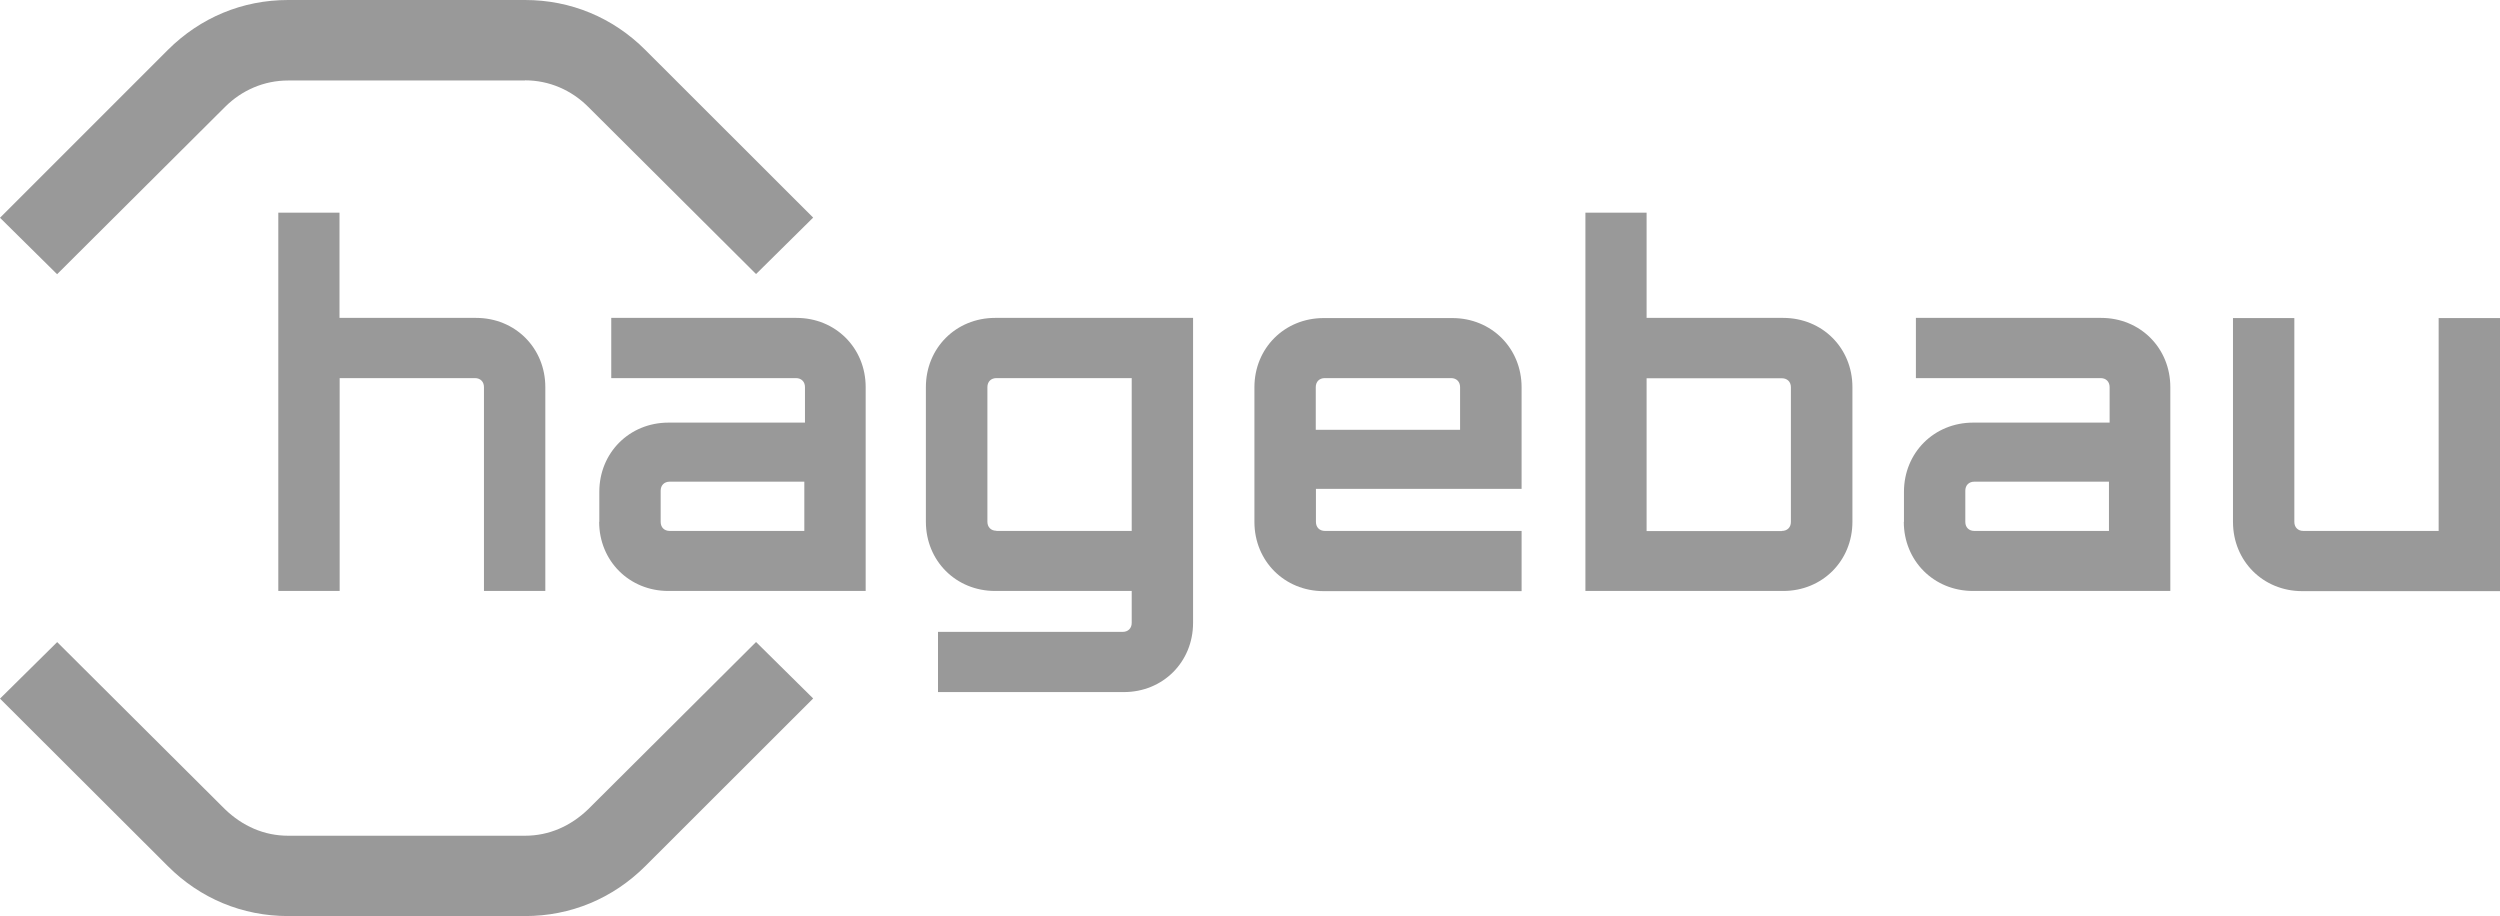
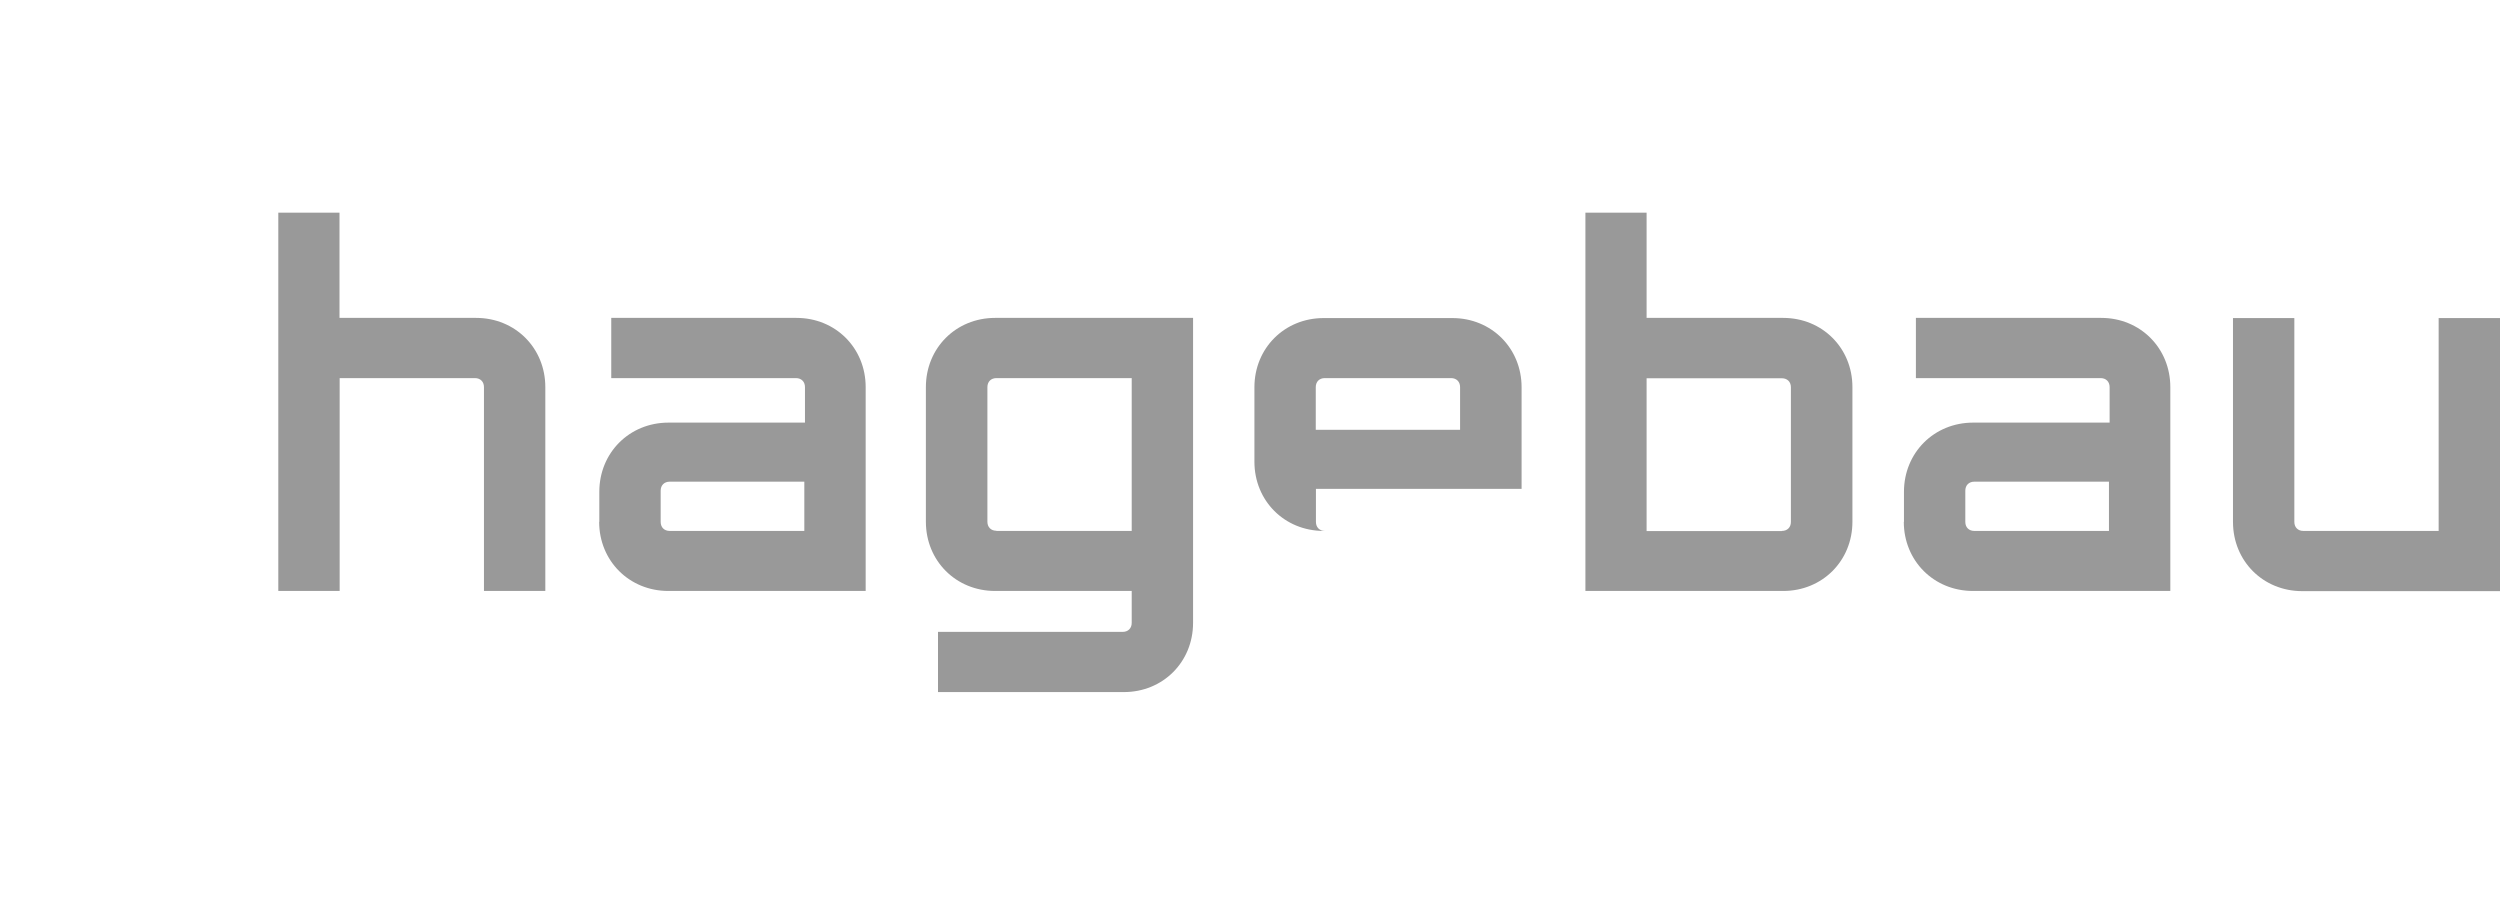
<svg xmlns="http://www.w3.org/2000/svg" id="Ebene_2" data-name="Ebene 2" viewBox="0 0 152.8 56">
  <defs>
    <style>
      .cls-1 {
        fill: #999;
        fill-rule: evenodd;
        stroke-width: 0px;
      }
    </style>
  </defs>
  <g id="Ebene_1-2" data-name="Ebene 1">
    <g id="hc-Logo-Desktop_56px" data-name="hc-Logo-Desktop 56px">
      <g id="Group">
        <g id="Group-5">
-           <path id="Fill-3" class="cls-1" d="M3.49,39.24l10.26,10.22c1.07,1.03,2.39,1.62,3.86,1.62h14.48c1.47,0,2.79-.59,3.86-1.62l10.26-10.22,3.49,3.45-10.26,10.25c-1.99,1.98-4.56,3.05-7.35,3.05h-14.48c-2.79,0-5.37-1.07-7.35-3.05L0,42.7l3.49-3.45ZM32.09,4.92h-14.48c-1.47,0-2.83.59-3.86,1.62L3.49,16.76l-3.49-3.45L10.26,3.05c1.99-1.98,4.56-3.05,7.35-3.05h14.48c2.79,0,5.37,1.07,7.35,3.05l10.26,10.25-3.49,3.45-10.26-10.22c-1.03-1.03-2.39-1.62-3.86-1.62h0Z" />
-         </g>
+           </g>
        <g id="Group-14">
          <path id="Fill-6" class="cls-1" d="M17,13h3.75v6.43h8.35c2.39,0,4.23,1.84,4.23,4.23v12.46h-3.75v-12.46c0-.33-.22-.55-.55-.55h-8.27v13.01h-3.75V13Z" />
          <path id="Fill-8" class="cls-1" d="M40.93,32.45h8.23v-3.01h-8.23c-.33,0-.55.22-.55.55v1.91c0,.33.22.55.55.55M36.63,31.9v-1.84c0-2.39,1.84-4.23,4.23-4.23h8.34v-2.17c0-.33-.22-.55-.55-.55h-11.29v-3.68h11.32c2.39,0,4.23,1.84,4.23,4.23v12.46h-12.06c-2.39,0-4.23-1.84-4.23-4.23" />
          <path id="Fill-9" class="cls-1" d="M60.9,32.45h8.27v-9.34h-8.27c-.33,0-.55.22-.55.55v8.23c0,.33.22.55.55.55h0ZM57.33,38.62h11.29c.33,0,.55-.22.55-.55v-1.95h-8.35c-2.39,0-4.23-1.84-4.23-4.23v-8.23c0-2.39,1.84-4.23,4.23-4.23h12.1v18.64c0,2.39-1.84,4.23-4.23,4.23h-11.36v-3.68Z" />
-           <path id="Fill-10" class="cls-1" d="M89.24,26.27v-2.61c0-.33-.22-.55-.55-.55h-7.72c-.33,0-.55.22-.55.55v2.61h8.82ZM76.67,31.9v-8.23c0-2.39,1.84-4.23,4.23-4.23h7.87c2.39,0,4.23,1.84,4.23,4.23v6.21h-12.57v2.02c0,.33.22.55.55.55h12.02v3.68h-12.1c-2.39,0-4.23-1.84-4.23-4.23h0Z" />
+           <path id="Fill-10" class="cls-1" d="M89.24,26.27v-2.61c0-.33-.22-.55-.55-.55h-7.72c-.33,0-.55.22-.55.55v2.61h8.82ZM76.67,31.9v-8.23c0-2.39,1.84-4.23,4.23-4.23h7.87c2.39,0,4.23,1.84,4.23,4.23v6.21h-12.57v2.02c0,.33.22.55.55.55h12.02h-12.1c-2.39,0-4.23-1.84-4.23-4.23h0Z" />
          <path id="Fill-11" class="cls-1" d="M108.91,32.45c.33,0,.55-.22.55-.55v-8.23c0-.33-.22-.55-.55-.55h-8.27v9.34h8.27ZM96.89,13h3.75v6.43h8.35c2.39,0,4.23,1.84,4.23,4.23v8.23c0,2.39-1.84,4.23-4.23,4.23h-12.09V13Z" />
          <path id="Fill-12" class="cls-1" d="M120.67,32.45h8.23v-3.01h-8.23c-.33,0-.55.22-.55.55v1.91c0,.33.22.55.55.55M116.37,31.9v-1.84c0-2.39,1.84-4.23,4.23-4.23h8.34v-2.17c0-.33-.22-.55-.55-.55h-11.29v-3.68h11.32c2.39,0,4.23,1.84,4.23,4.23v12.46h-12.06c-2.39,0-4.23-1.84-4.23-4.23" />
          <path id="Fill-13" class="cls-1" d="M136.48,31.9v-12.46h3.75v12.46c0,.33.22.55.55.55h8.27v-13.01h3.75v16.69h-12.09c-2.39,0-4.23-1.84-4.23-4.23" />
        </g>
      </g>
    </g>
  </g>
</svg>